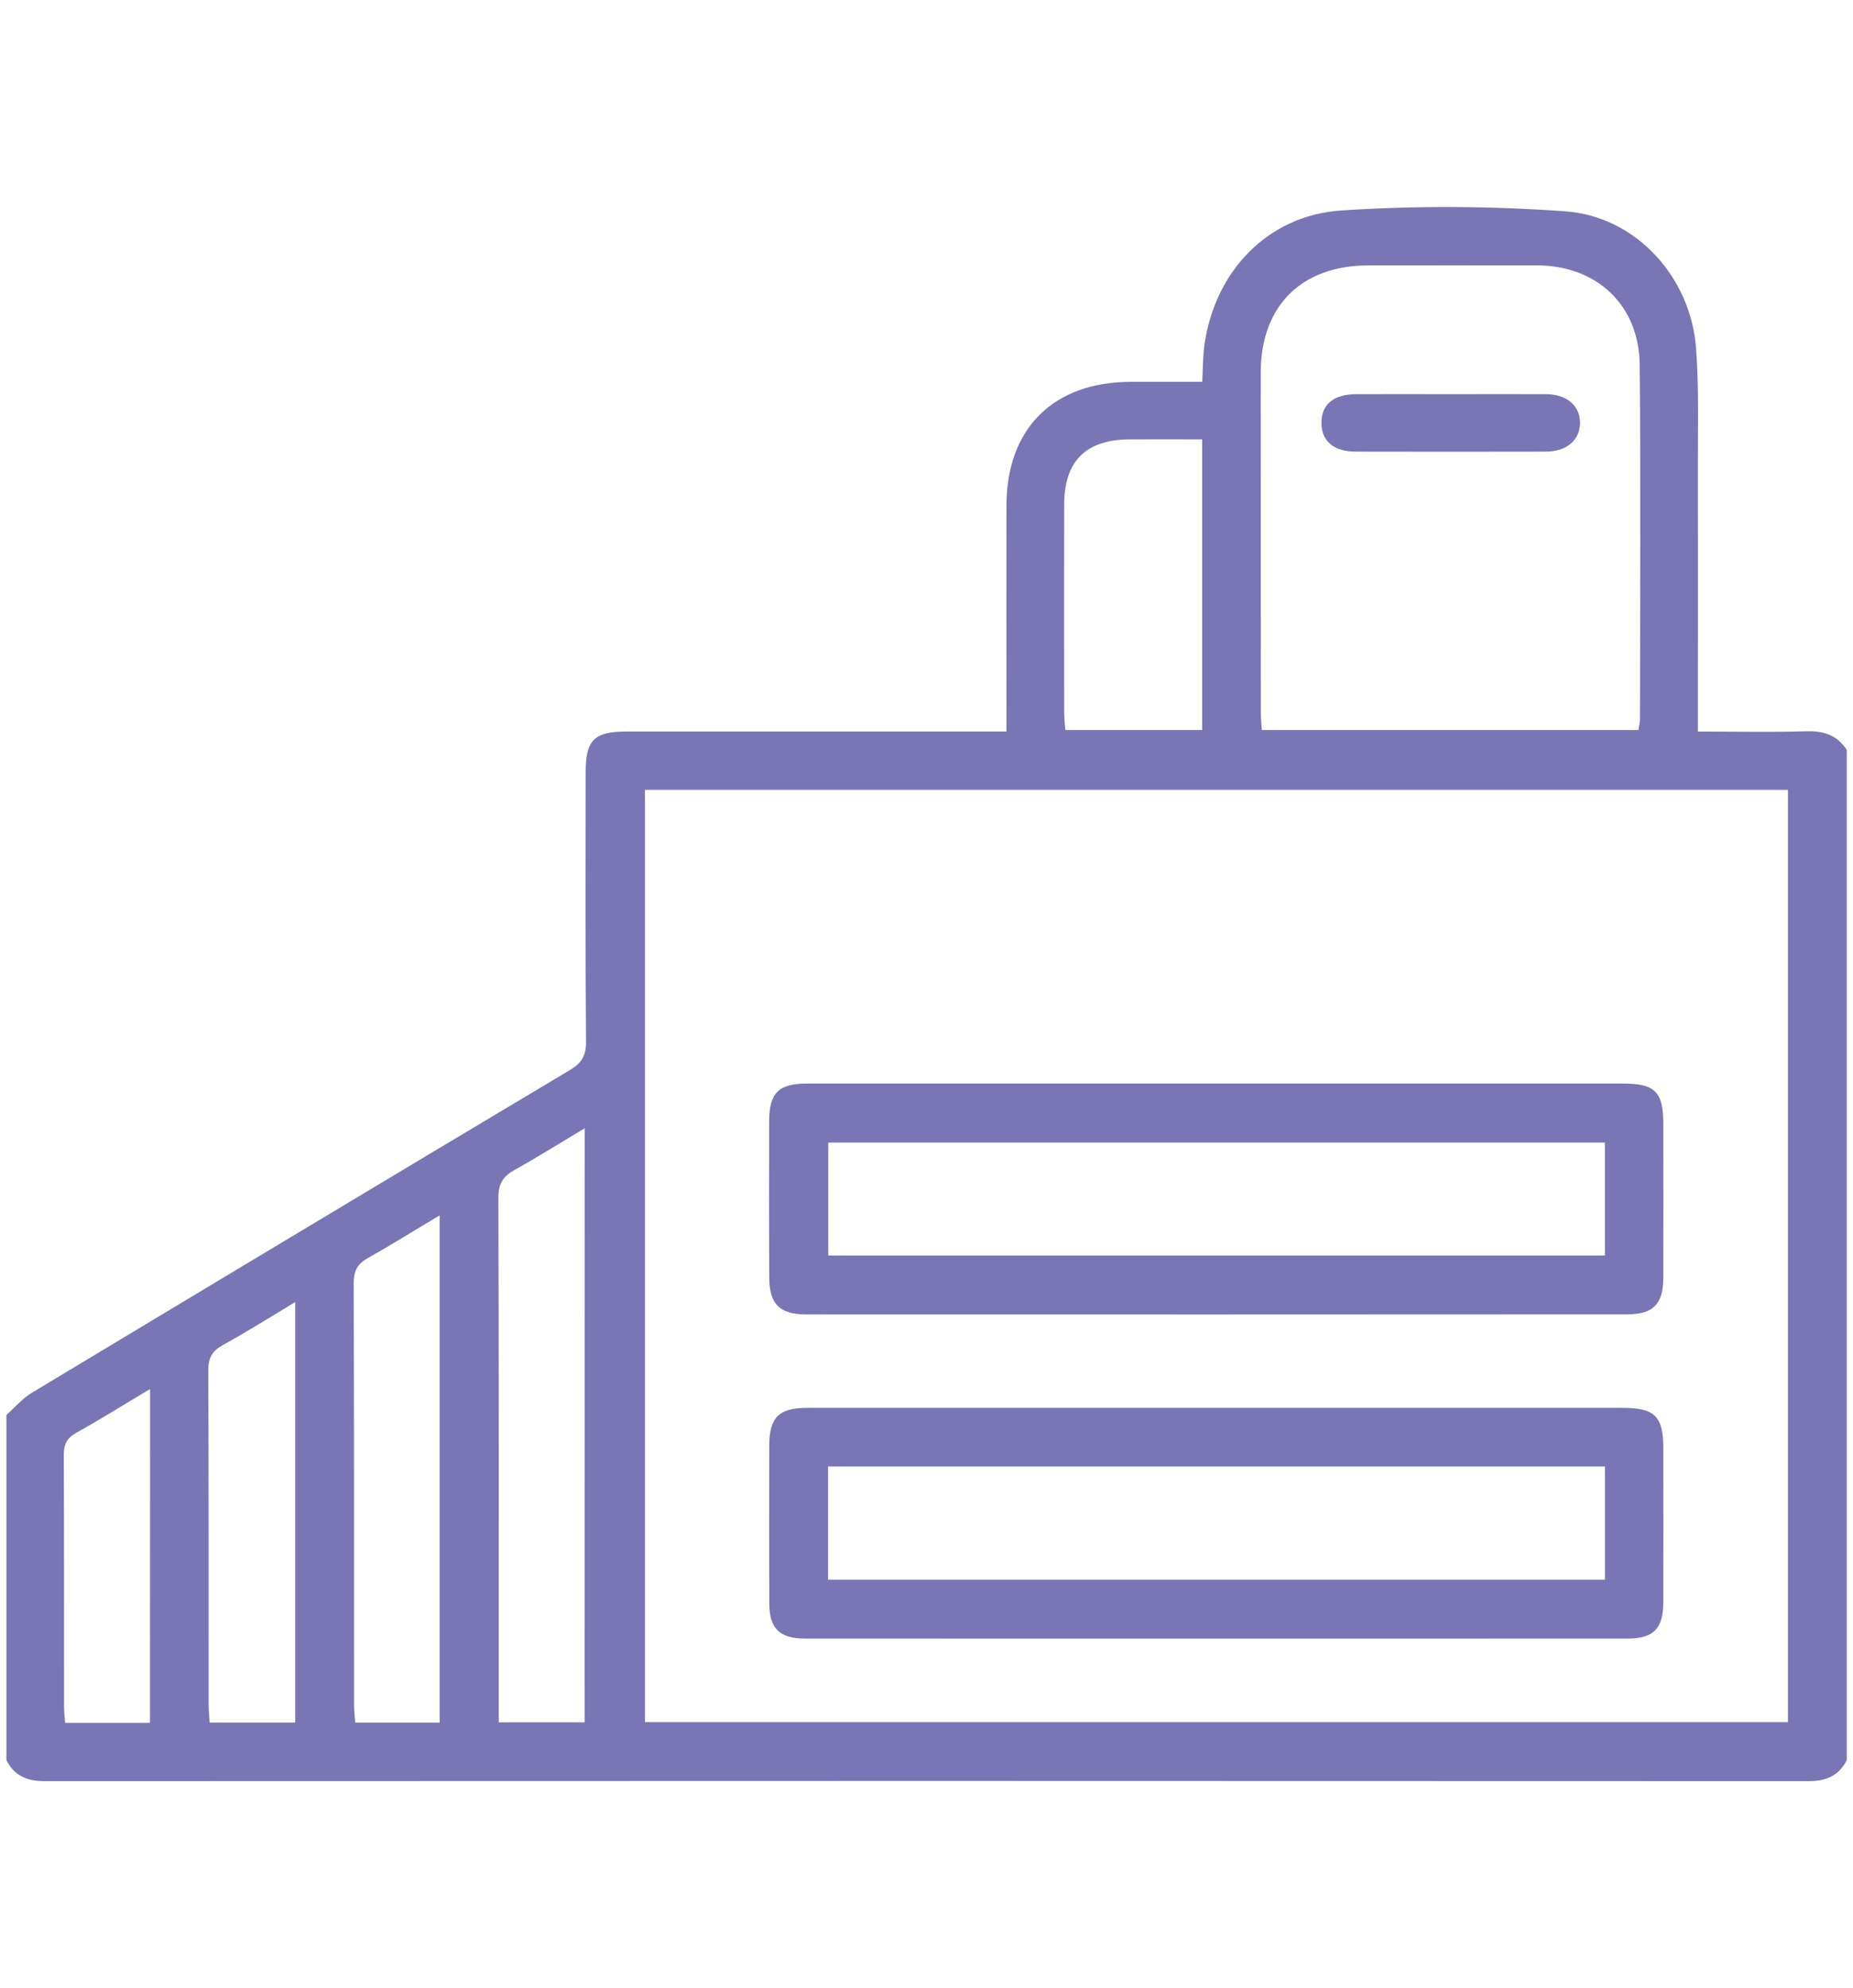
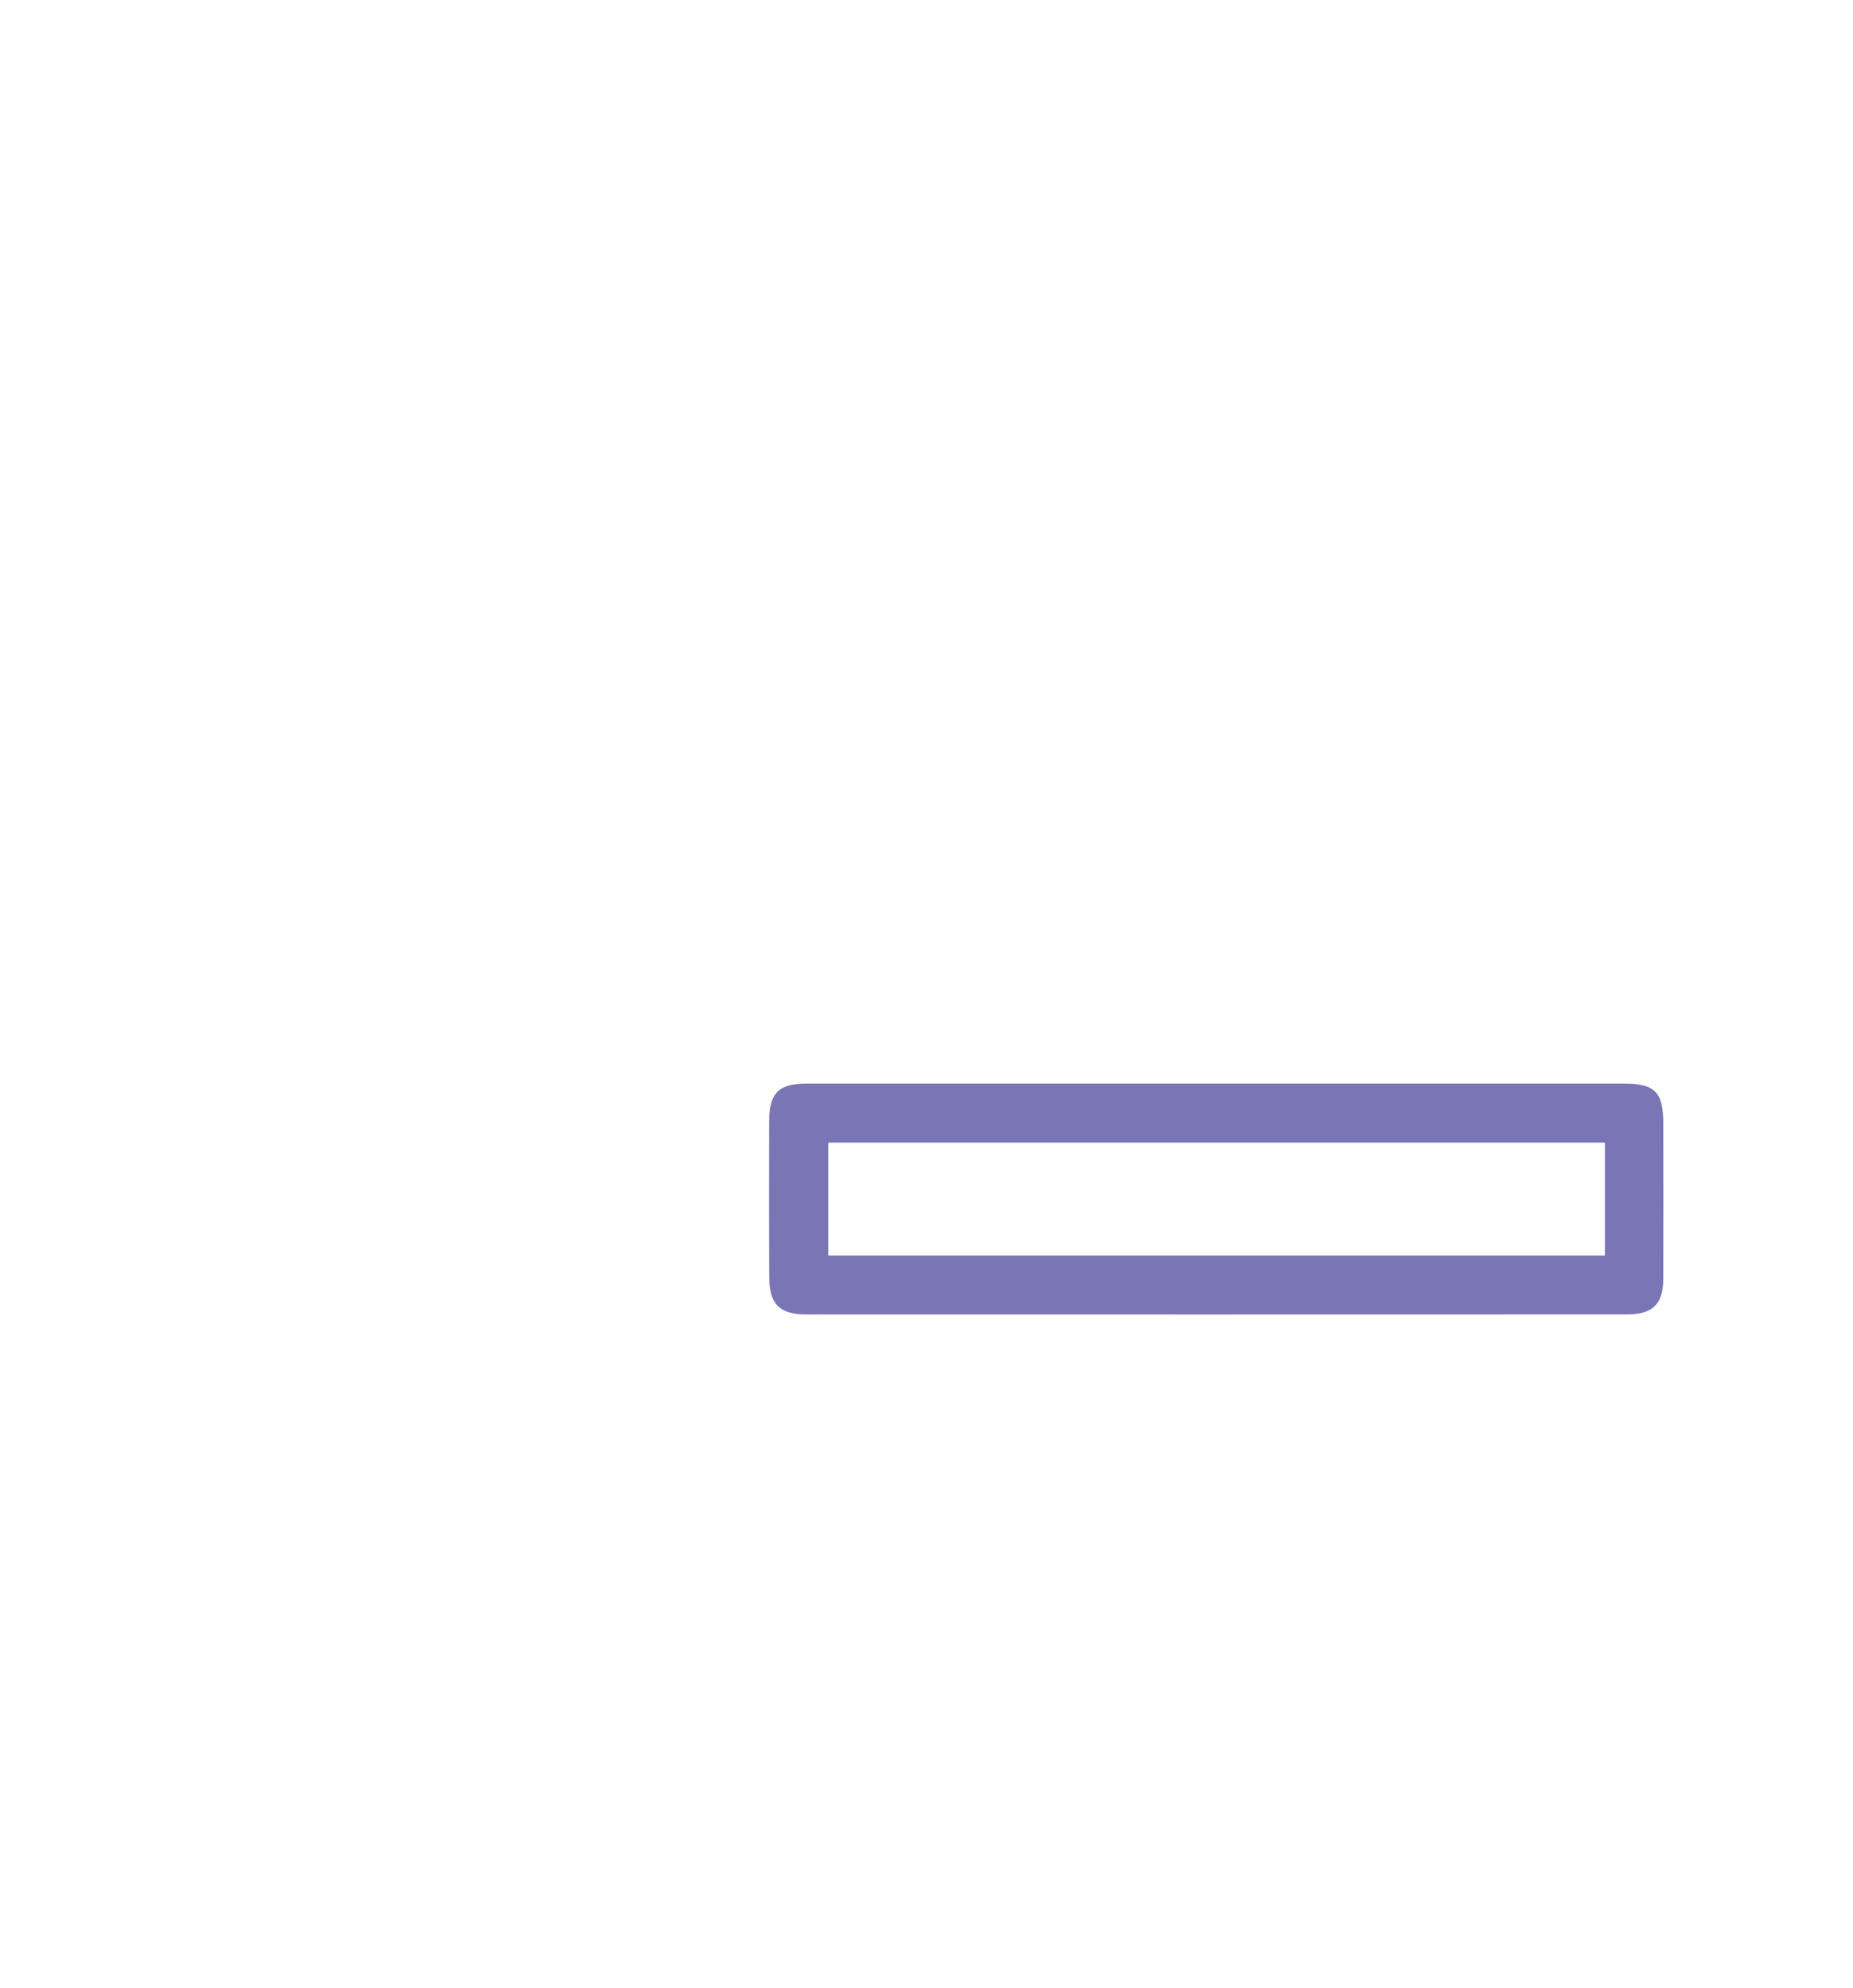
<svg xmlns="http://www.w3.org/2000/svg" version="1.1" id="Layer_1" x="0px" y="0px" width="20.249px" height="21.727px" viewBox="0 0 20.249 21.727" enable-background="new 0 0 20.249 21.727" xml:space="preserve">
  <g>
-     <path fill="#7A75B4" d="M19.749,7.991c-0.391,0.011-0.781,0.003-1.195,0.003c0-0.1,0-0.177,0-0.253c0-0.87,0.002-1.74,0-2.611   c-0.002-0.438,0.013-0.877-0.019-1.314c-0.054-0.782-0.653-1.451-1.431-1.507c-0.813-0.058-1.636-0.063-2.448-0.009   c-0.81,0.054-1.386,0.674-1.495,1.476c-0.017,0.126-0.016,0.255-0.023,0.396c-0.271,0-0.525,0-0.78,0   C11.508,4.175,11,4.681,10.998,5.526c-0.001,0.746,0,1.492,0,2.238c0,0.07,0,0.14,0,0.23c-0.101,0-0.177,0-0.254,0   c-1.302,0-2.604,0-3.906,0c-0.345,0-0.438,0.095-0.438,0.445c0,0.982-0.004,1.963,0.004,2.945c0.001,0.15-0.046,0.23-0.175,0.308   c-1.964,1.172-3.925,2.35-5.884,3.529c-0.103,0.063-0.184,0.16-0.275,0.241c0,1.256,0,2.514,0,3.771   c0.086,0.172,0.227,0.23,0.417,0.23c6.426-0.003,12.853-0.003,19.278,0c0.19,0,0.33-0.059,0.416-0.23c0-3.68,0-7.358,0-11.038   C20.079,8.037,19.936,7.986,19.749,7.991z M1.639,18.826c-0.317,0-0.615,0-0.927,0c-0.005-0.063-0.012-0.12-0.012-0.177   c-0.001-0.914,0.001-1.829-0.003-2.744c-0.001-0.118,0.03-0.19,0.137-0.249c0.266-0.148,0.524-0.31,0.806-0.478   C1.639,16.407,1.639,17.606,1.639,18.826z M3.226,18.823c-0.312,0-0.61,0-0.935,0C2.287,18.756,2.28,18.688,2.28,18.62   c-0.001-1.215,0.002-2.431-0.004-3.646c0-0.136,0.042-0.212,0.16-0.277c0.261-0.143,0.512-0.302,0.79-0.469   C3.226,15.778,3.226,17.295,3.226,18.823z M4.804,18.824c-0.305,0-0.603,0-0.922,0c-0.005-0.065-0.013-0.128-0.013-0.19   c0-1.538,0.001-3.076-0.004-4.614c0-0.136,0.043-0.212,0.16-0.276c0.256-0.144,0.505-0.3,0.779-0.463   C4.804,15.134,4.804,16.967,4.804,18.824z M6.388,18.82c-0.31,0-0.613,0-0.938,0c0-0.076,0-0.146,0-0.217   c0-1.838,0.002-3.677-0.004-5.516c0-0.154,0.051-0.233,0.179-0.304c0.25-0.139,0.492-0.291,0.764-0.454   C6.388,14.515,6.388,16.661,6.388,18.82z M14.954,2.9c0.615,0,1.23-0.002,1.846,0c0.652,0.003,1.112,0.436,1.118,1.087   c0.012,1.289,0.004,2.579,0.003,3.868c0,0.038-0.01,0.075-0.017,0.122c-1.373,0-2.737,0-4.116,0c-0.004-0.07-0.01-0.134-0.01-0.197   c-0.001-1.237-0.001-2.474-0.001-3.71C13.778,3.341,14.222,2.901,14.954,2.9z M11.629,5.513c0.001-0.474,0.235-0.708,0.713-0.712   c0.261-0.002,0.521,0,0.795,0c0,1.065,0,2.115,0,3.176c-0.495,0-0.983,0-1.495,0c-0.005-0.062-0.013-0.124-0.013-0.186   C11.628,7.032,11.627,6.272,11.629,5.513z M19.538,18.818c-4.154,0-8.313,0-12.49,0c0-3.391,0-6.778,0-10.187   c4.167,0,8.322,0,12.49,0C19.538,12.026,19.538,15.415,19.538,18.818z" />
-     <path fill="#7A75B4" d="M8.792,17.905c2.998,0.001,5.996,0.001,8.994,0c0.282,0,0.389-0.109,0.39-0.394   c0.002-0.563,0.001-1.126,0-1.688c0-0.347-0.094-0.439-0.442-0.439c-1.479,0-2.959,0-4.438,0c-1.492,0-2.984-0.001-4.477,0   c-0.307,0-0.412,0.104-0.413,0.414c-0.001,0.575-0.002,1.151,0.001,1.728C8.408,17.795,8.521,17.904,8.792,17.905z M9.049,16.024   c2.827,0,5.649,0,8.489,0c0,0.419,0,0.822,0,1.238c-2.83,0-5.652,0-8.489,0C9.049,16.852,9.049,16.444,9.049,16.024z" />
    <path fill="#7A75B4" d="M8.809,14.363c2.991,0.001,5.982,0.001,8.973-0.001c0.281,0,0.393-0.112,0.394-0.393   c0.002-0.563,0.001-1.126,0-1.688c0-0.351-0.091-0.441-0.44-0.441c-1.479,0-2.958,0-4.438,0c-1.492,0-2.984,0-4.477,0   c-0.312,0-0.415,0.102-0.416,0.41c-0.001,0.568-0.002,1.138,0.001,1.708C8.407,14.251,8.518,14.362,8.809,14.363z M9.051,12.485   c2.823,0,5.645,0,8.487,0c0,0.414,0,0.817,0,1.234c-2.826,0-5.648,0-8.487,0C9.051,13.315,9.051,12.909,9.051,12.485z" />
-     <path fill="#7A75B4" d="M14.814,4.935c0.691,0.001,1.385,0.002,2.077,0c0.229,0,0.373-0.125,0.375-0.312   c0.002-0.188-0.143-0.314-0.369-0.316c-0.346-0.002-0.692,0-1.039,0c-0.346,0-0.692-0.002-1.039,0   c-0.249,0.001-0.383,0.117-0.379,0.321C14.443,4.821,14.577,4.935,14.814,4.935z" />
  </g>
</svg>